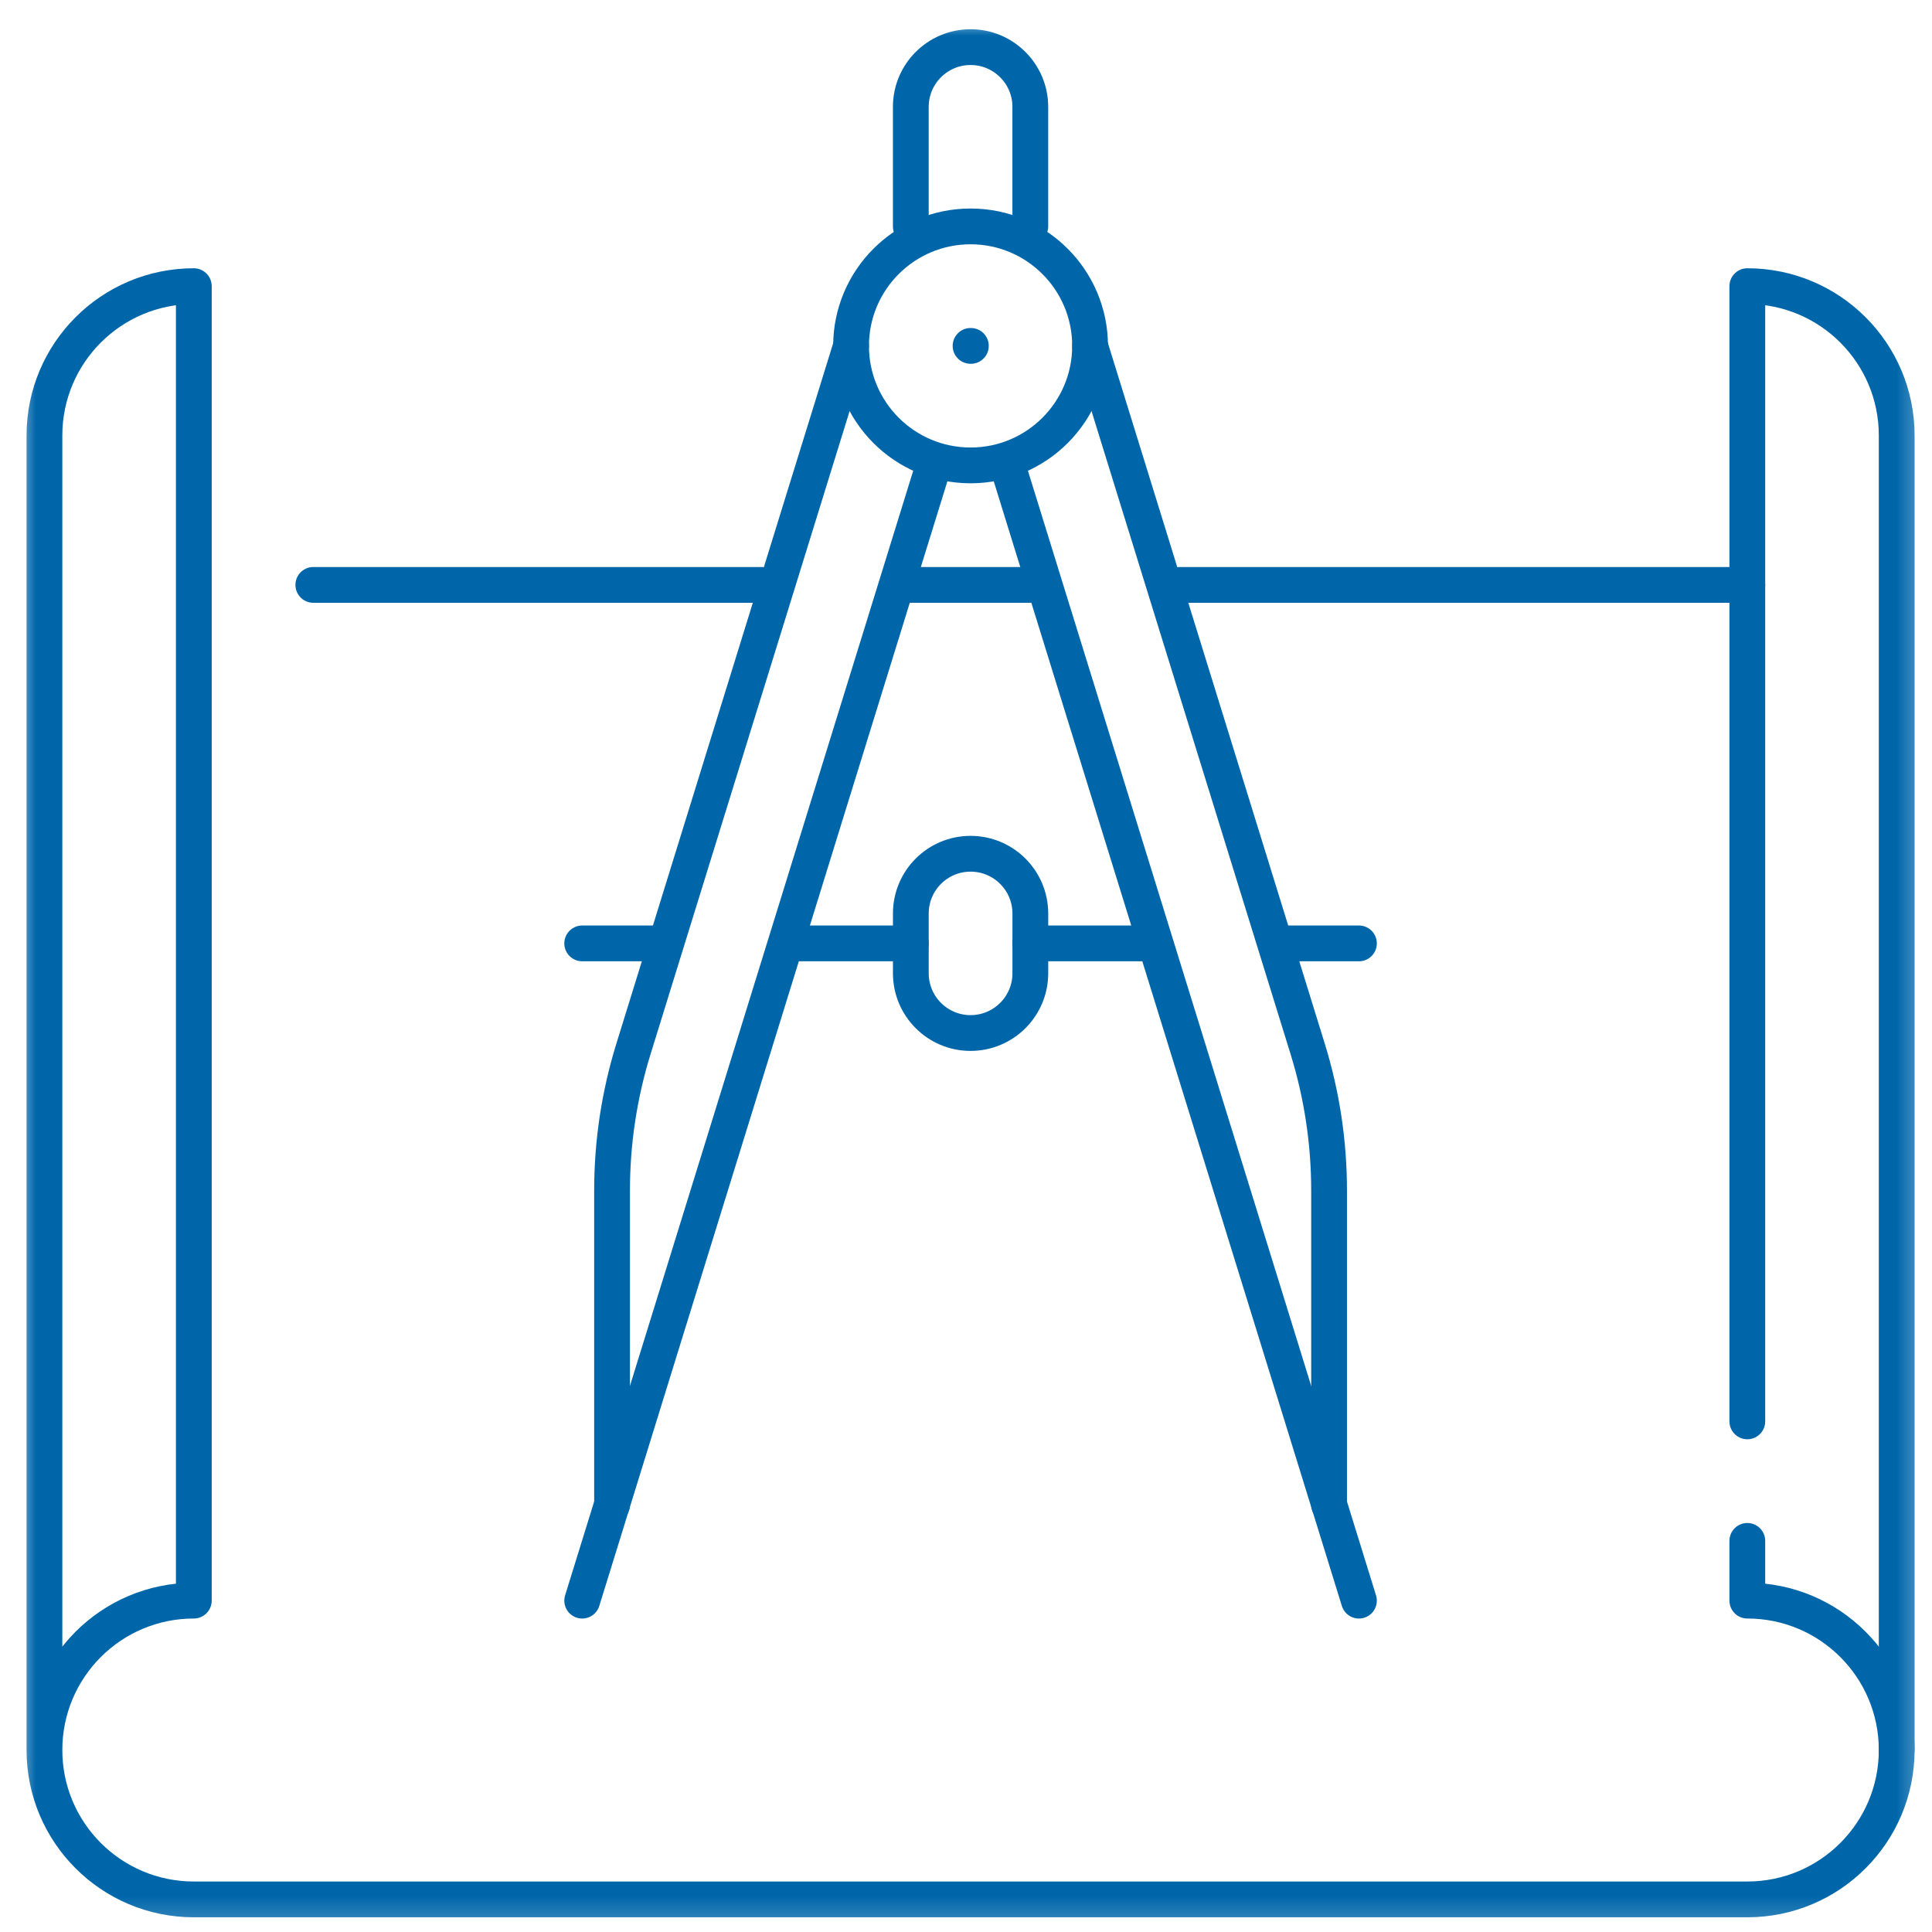
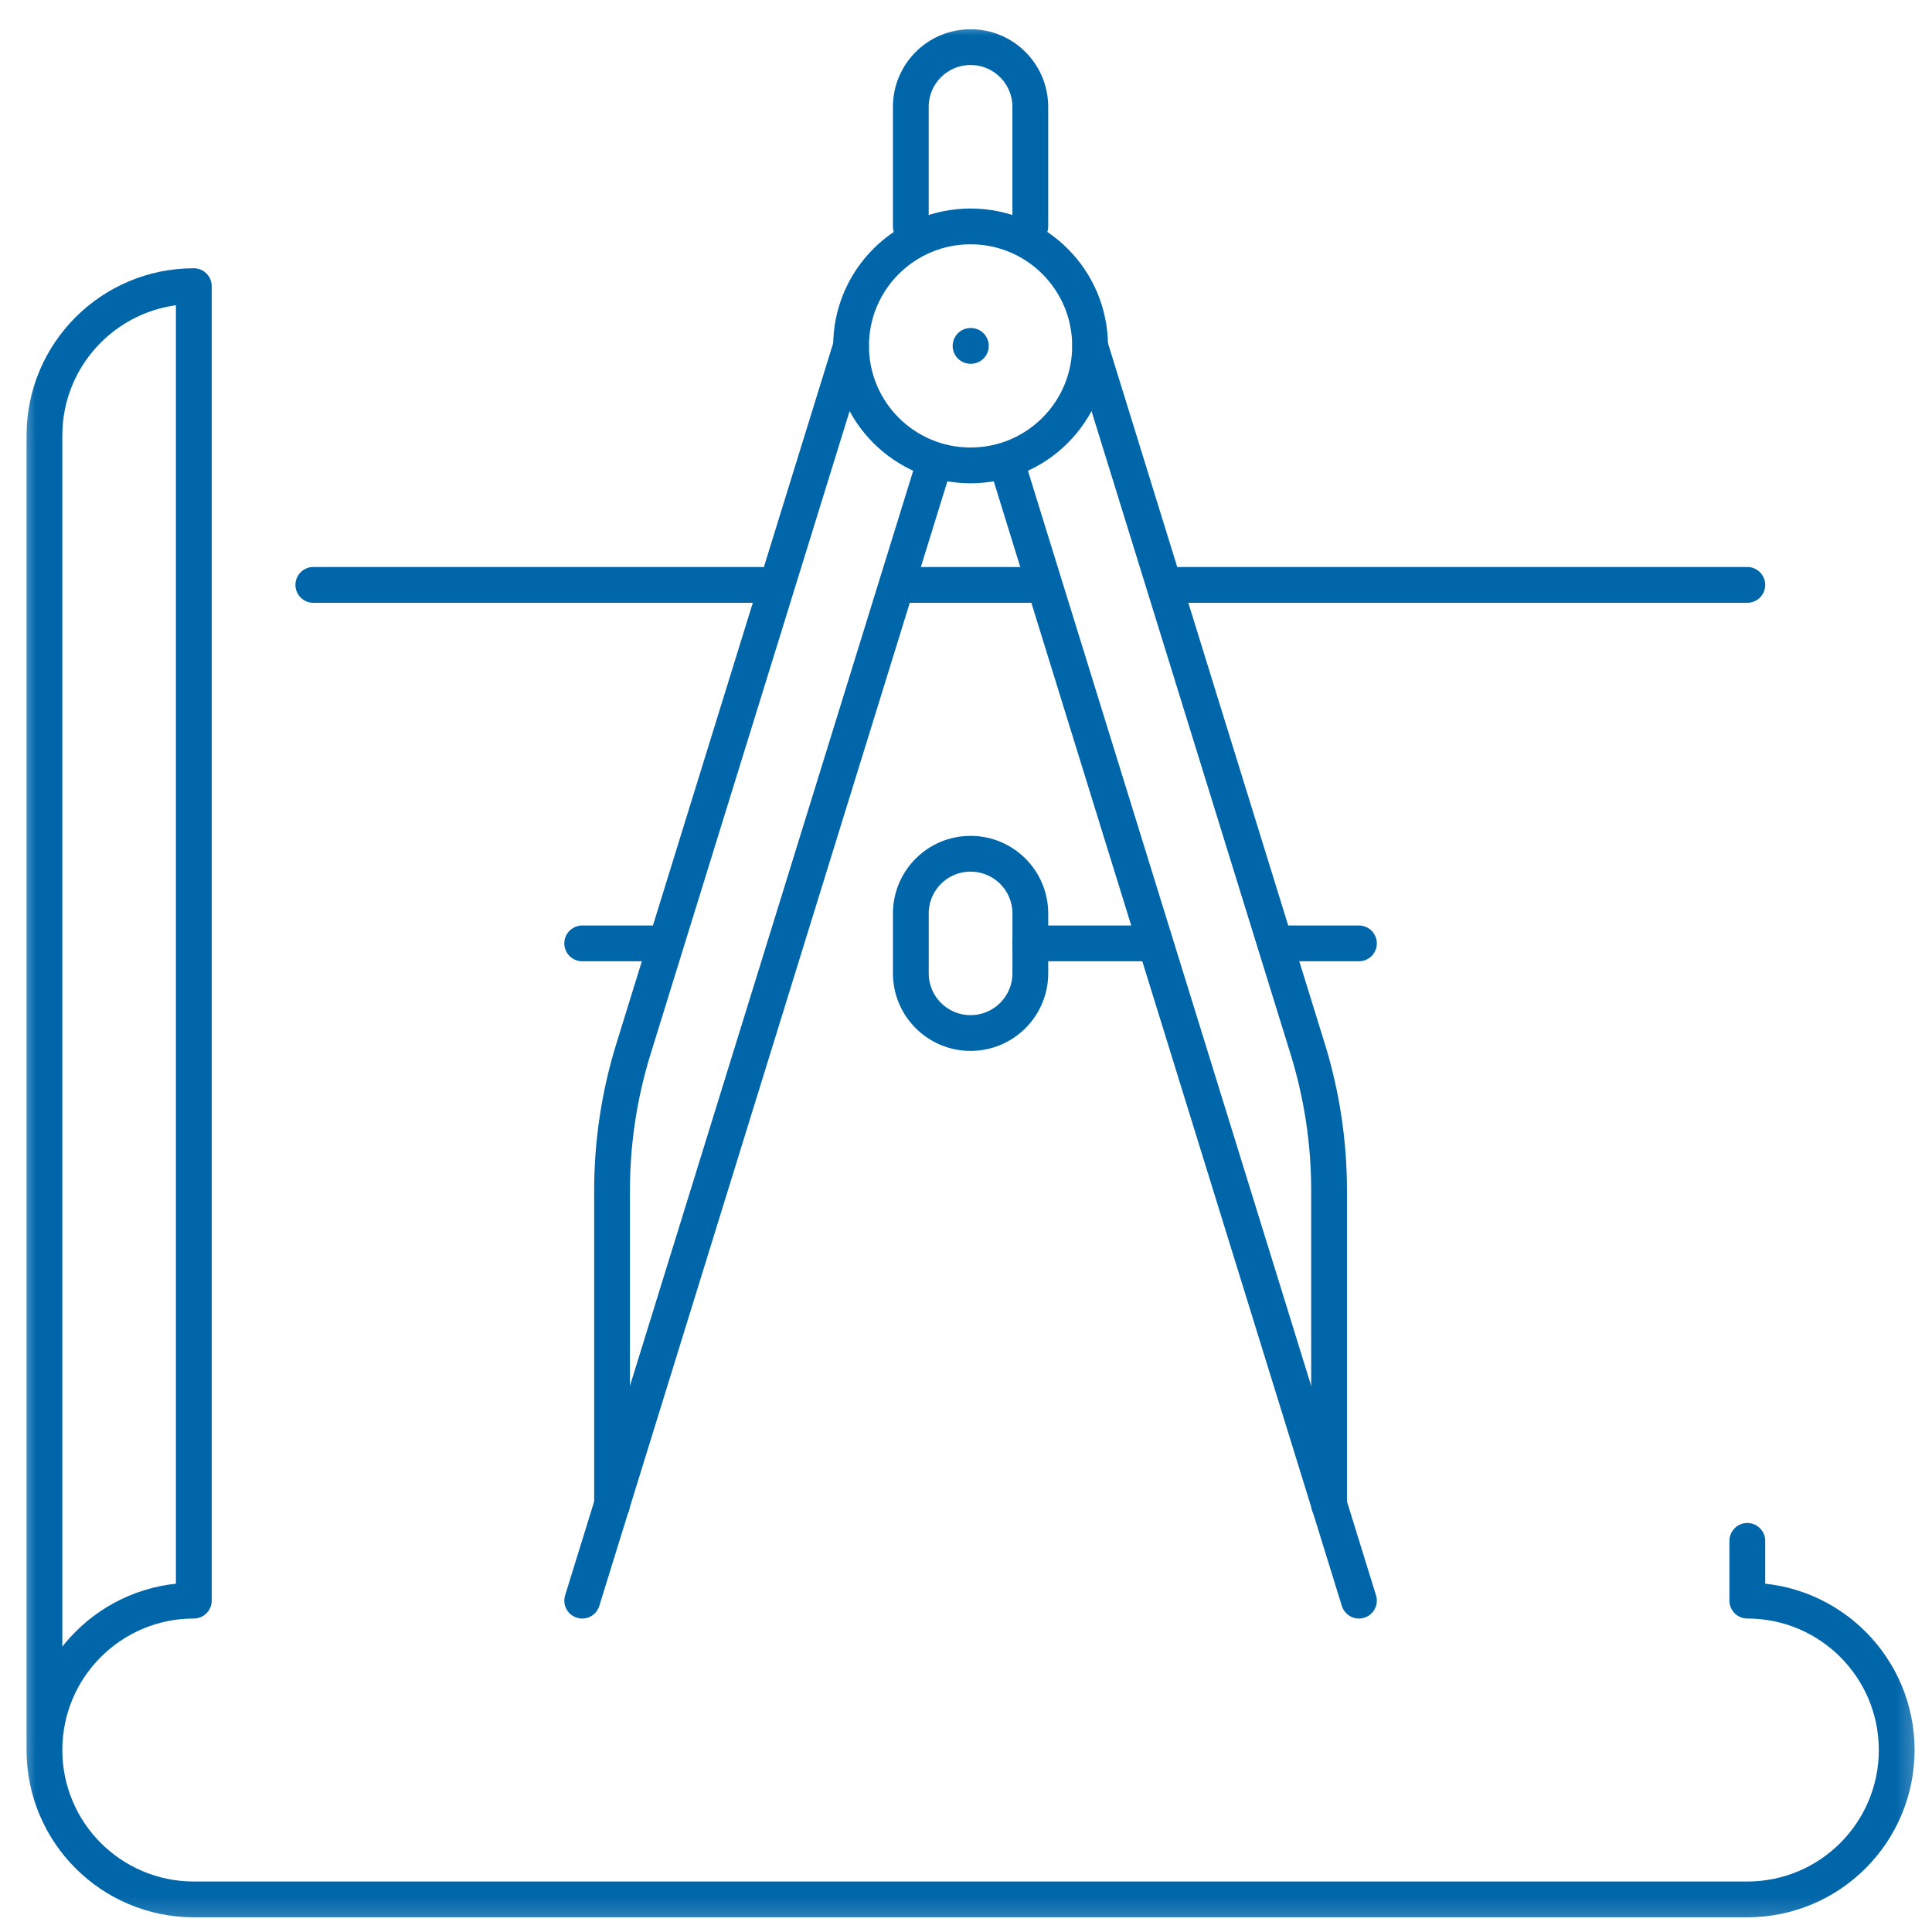
<svg xmlns="http://www.w3.org/2000/svg" width="81" height="81" viewBox="0 0 81 81" fill="none">
  <g clip-path="url(#clip0_1_92)">
    <path d="M31.924 24.522H31.924H13.136" stroke="#0066AA" stroke-width="1.5" stroke-miterlimit="10" stroke-linecap="round" stroke-linejoin="round" />
    <path d="M43.197 24.522H38.186" stroke="#0066AA" stroke-width="1.5" stroke-miterlimit="10" stroke-linecap="round" stroke-linejoin="round" />
    <path d="M73.257 24.522H49.46" stroke="#0066AA" stroke-width="1.5" stroke-miterlimit="10" stroke-linecap="round" stroke-linejoin="round" />
    <mask id="mask0_1_92" style="mask-type:luminance" maskUnits="userSpaceOnUse" x="0" y="0" width="81" height="81">
      <path d="M0.691 0.805H80.692V80.805H0.691V0.805Z" fill="white" />
    </mask>
    <g mask="url(#mask0_1_92)">
      <path d="M73.257 64.602V67.107C76.716 67.107 79.52 69.911 79.52 73.37C79.52 76.829 76.716 79.633 73.257 79.633H8.126C4.667 79.633 1.863 76.829 1.863 73.37M1.863 73.37C1.863 69.911 4.667 67.107 8.126 67.107V11.997C4.667 11.997 1.863 14.801 1.863 18.259V73.37Z" stroke="#0066AA" stroke-width="1.5" stroke-miterlimit="10" stroke-linecap="round" stroke-linejoin="round" />
-       <path d="M79.52 73.37V18.259C79.52 14.8 76.716 11.997 73.257 11.997V59.592" stroke="#0066AA" stroke-width="1.5" stroke-miterlimit="10" stroke-linecap="round" stroke-linejoin="round" />
      <path d="M45.702 14.502C45.702 17.269 43.459 19.512 40.692 19.512C37.925 19.512 35.681 17.269 35.681 14.502C35.681 11.735 37.925 9.492 40.692 9.492C43.459 9.492 45.702 11.735 45.702 14.502Z" stroke="#0066AA" stroke-width="1.5" stroke-miterlimit="10" stroke-linecap="round" stroke-linejoin="round" />
      <path d="M39.141 19.512L24.409 67.108" stroke="#0066AA" stroke-width="1.5" stroke-miterlimit="10" stroke-linecap="round" stroke-linejoin="round" />
      <path d="M35.681 14.502L26.557 43.979C25.963 45.899 25.661 47.896 25.661 49.905V63.089" stroke="#0066AA" stroke-width="1.5" stroke-miterlimit="10" stroke-linecap="round" stroke-linejoin="round" />
      <path d="M42.242 19.512L56.974 67.108" stroke="#0066AA" stroke-width="1.5" stroke-miterlimit="10" stroke-linecap="round" stroke-linejoin="round" />
      <path d="M45.702 14.502L54.826 43.979C55.42 45.899 55.722 47.896 55.722 49.905V63.089" stroke="#0066AA" stroke-width="1.5" stroke-miterlimit="10" stroke-linecap="round" stroke-linejoin="round" />
      <path d="M40.691 43.31C39.308 43.31 38.187 42.188 38.187 40.805V38.3C38.187 36.916 39.308 35.794 40.691 35.794C42.075 35.794 43.197 36.916 43.197 38.3V40.805C43.197 42.188 42.075 43.31 40.691 43.31Z" stroke="#0066AA" stroke-width="1.5" stroke-miterlimit="10" stroke-linecap="round" stroke-linejoin="round" />
-       <path d="M33.176 39.552H38.186" stroke="#0066AA" stroke-width="1.5" stroke-miterlimit="10" stroke-linecap="round" stroke-linejoin="round" />
      <path d="M24.409 39.552H27.853" stroke="#0066AA" stroke-width="1.5" stroke-miterlimit="10" stroke-linecap="round" stroke-linejoin="round" />
      <path d="M43.197 39.552H48.206" stroke="#0066AA" stroke-width="1.5" stroke-miterlimit="10" stroke-linecap="round" stroke-linejoin="round" />
      <path d="M53.608 39.552H56.974" stroke="#0066AA" stroke-width="1.5" stroke-miterlimit="10" stroke-linecap="round" stroke-linejoin="round" />
      <path d="M38.186 9.492V4.482C38.186 3.098 39.308 1.976 40.691 1.976C42.075 1.976 43.196 3.098 43.196 4.482V9.492" stroke="#0066AA" stroke-width="1.5" stroke-miterlimit="10" stroke-linecap="round" stroke-linejoin="round" />
      <path d="M40.691 14.502H40.704" stroke="#0066AA" stroke-width="1.5" stroke-miterlimit="10" stroke-linecap="round" stroke-linejoin="round" />
    </g>
  </g>
  <defs>
    <clipPath id="clip0_1_92">
      <rect width="80" height="80" fill="white" transform="translate(0.691 0.805)" />
    </clipPath>
  </defs>
</svg>